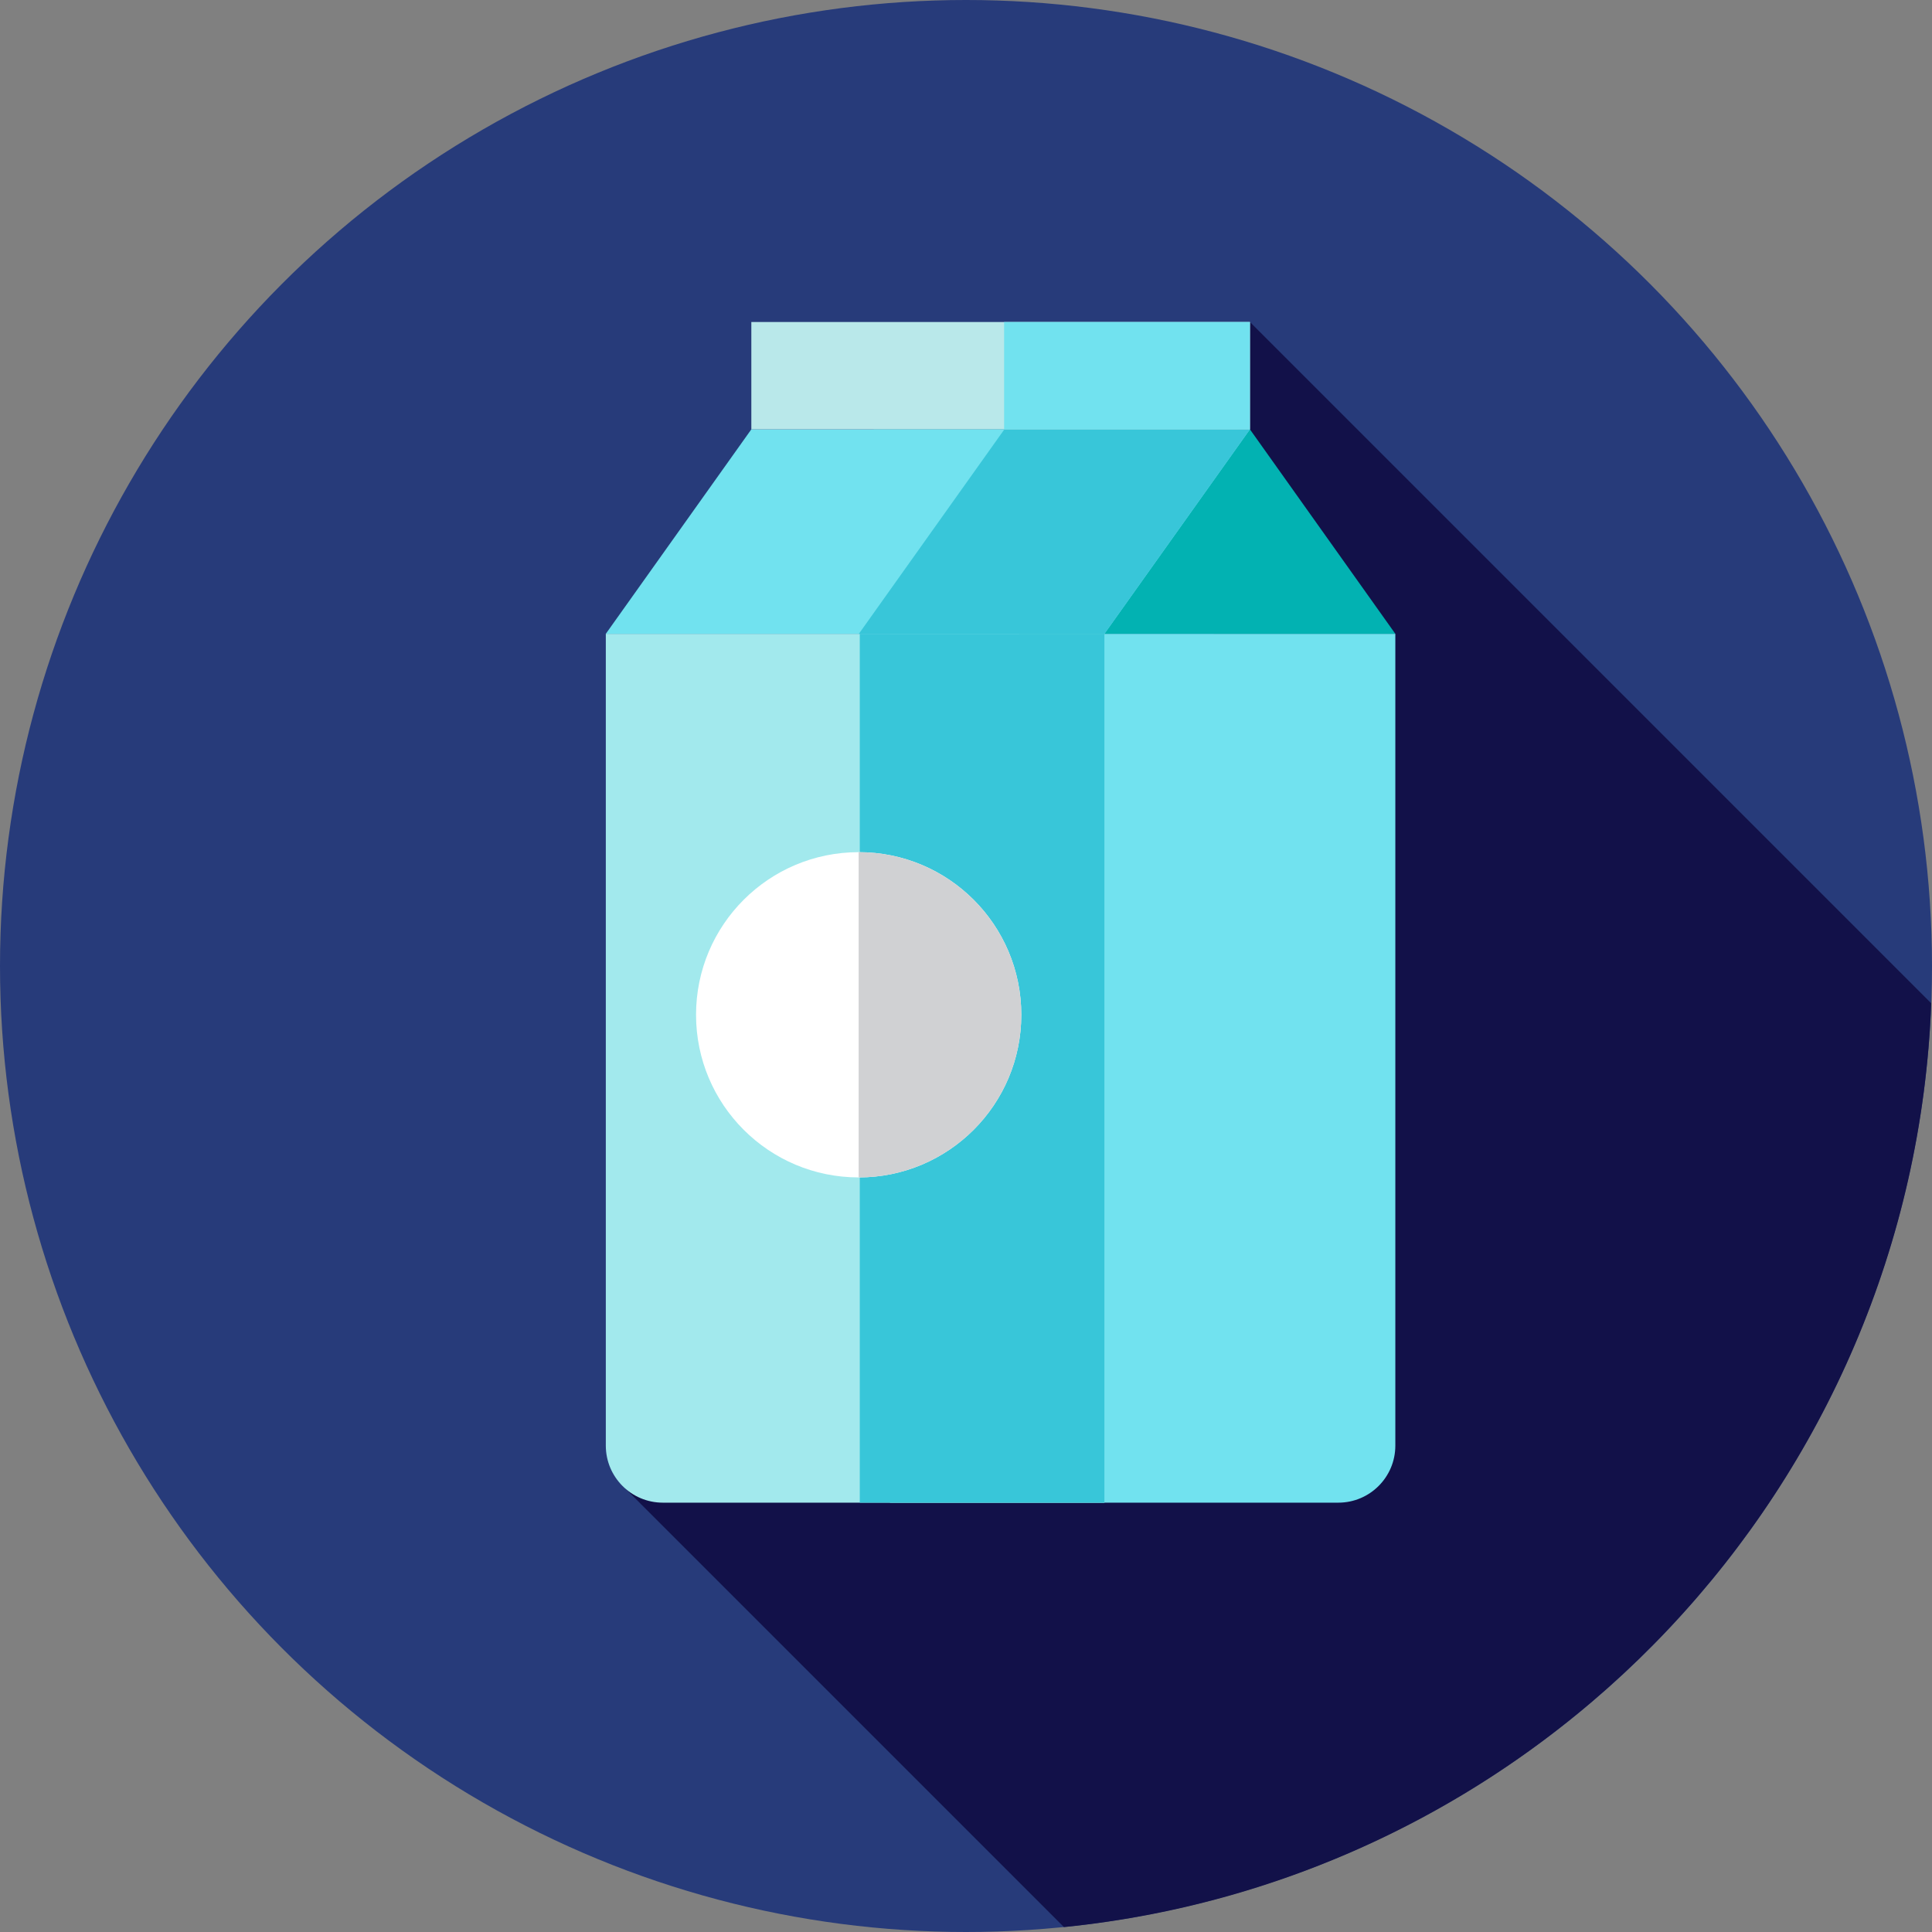
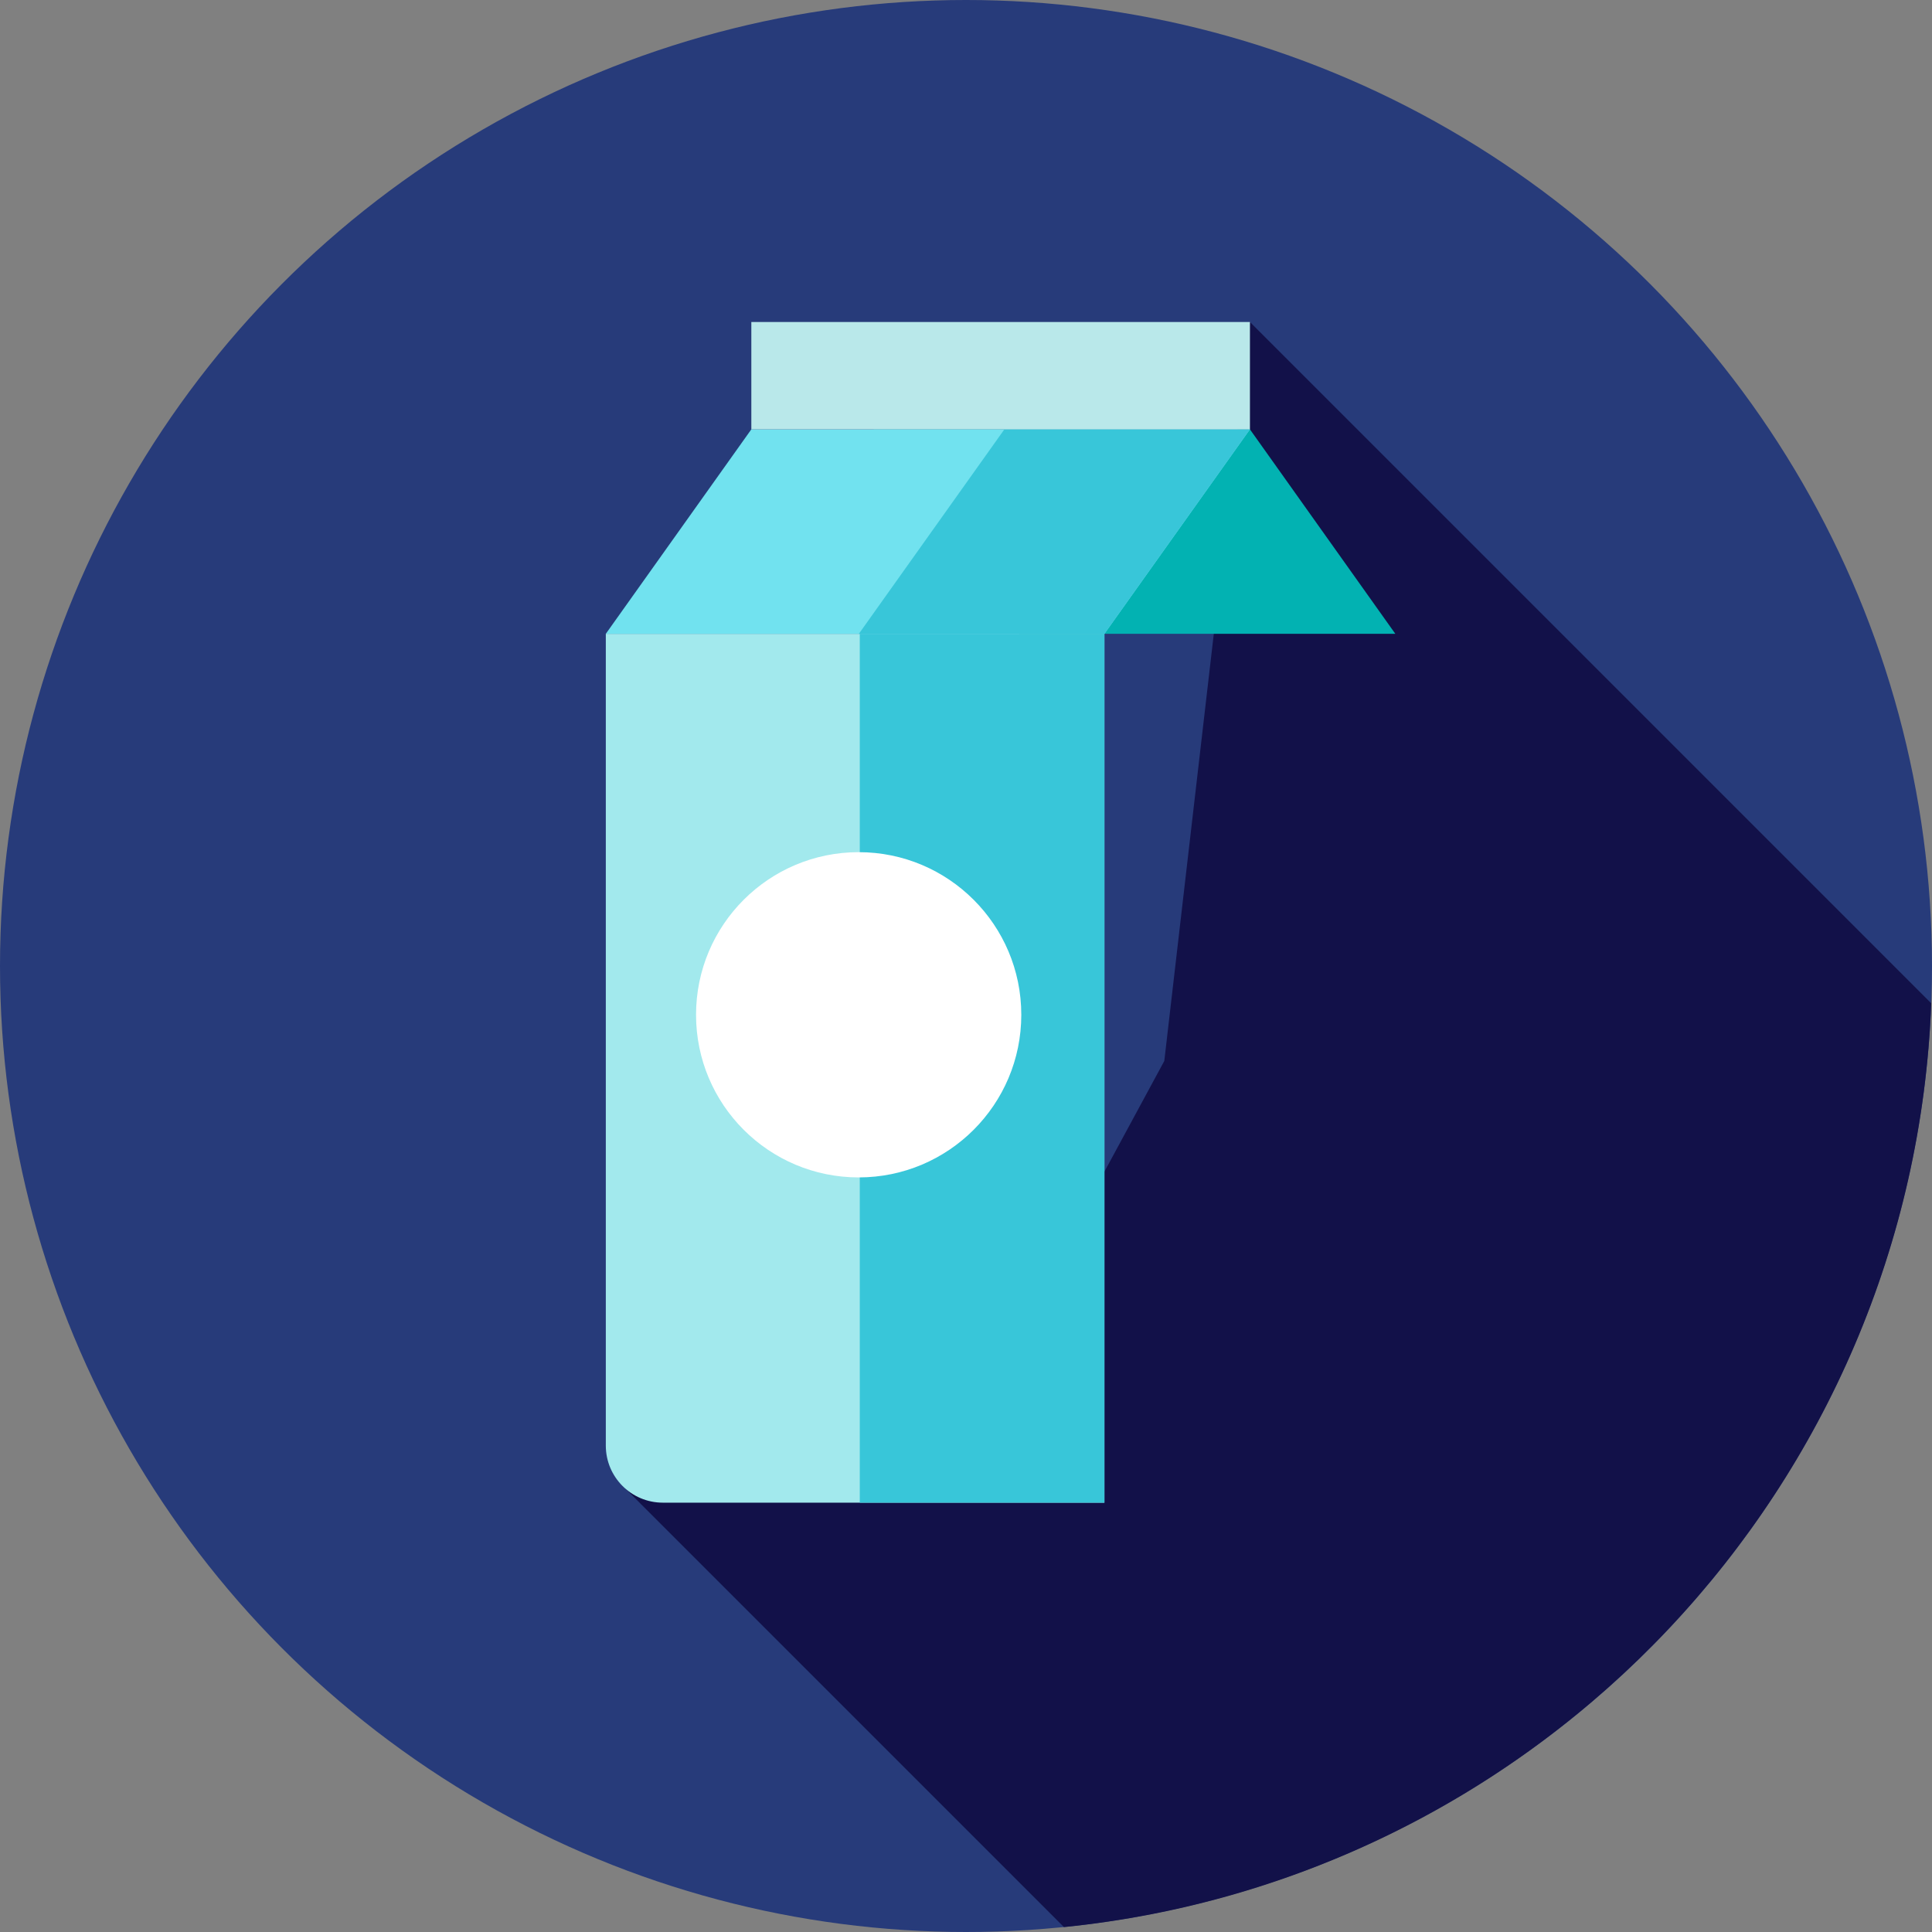
<svg xmlns="http://www.w3.org/2000/svg" version="1.1" id="Layer_1" viewBox="0 0 512 512" xml:space="preserve">
  <rect x="0" y="0" width="512" height="512" fill="#808080" stroke="none" />
  <circle style="fill:#273B7A;" cx="256" cy="256" r="256" />
  <path style="fill:#121149;" d="M511.791,265.88L331.245,85.333l-22.692,195.829l-27.124,50.15l-115.567,63.29l116.096,116.096l0,0  C407.926,498.012,506.928,394.002,511.791,265.88z" />
-   <path style="fill:#71E2EF;" d="M235.856,398.222h118.805c8.349,0,15.117-6.768,15.117-15.117V167.967H235.856V398.222z" />
  <path style="fill:#A2E9ED;" d="M292.681,398.222H175.664c-8.349,0-15.117-6.768-15.117-15.117V167.967h132.134L292.681,398.222  L292.681,398.222z" />
  <rect x="227.849" y="167.96" style="fill:#38C6D9;" width="64.838" height="230.262" />
  <polygon style="fill:#02B2B2;" points="270.079,167.967 369.778,167.967 331.245,113.778 231.514,113.778 " />
  <polygon style="fill:#71E2EF;" points="292.681,167.967 160.546,167.967 199.111,113.778 331.245,113.778 " />
  <polygon style="fill:#38C6D9;" points="292.681,167.967 227.609,167.967 266.173,113.778 331.245,113.778 " />
  <rect x="199.111" y="85.333" style="fill:#B9E8EA;" width="132.137" height="28.444" />
-   <rect x="266.102" y="85.333" style="fill:#71E2EF;" width="65.146" height="28.444" />
  <circle style="fill:#FFFFFF;" cx="227.556" cy="268.929" r="43.098" />
-   <path style="fill:#D0D1D3;" d="M227.556,225.832c23.802,0,43.098,19.296,43.098,43.098s-19.296,43.098-43.098,43.098V225.832z" />
</svg>